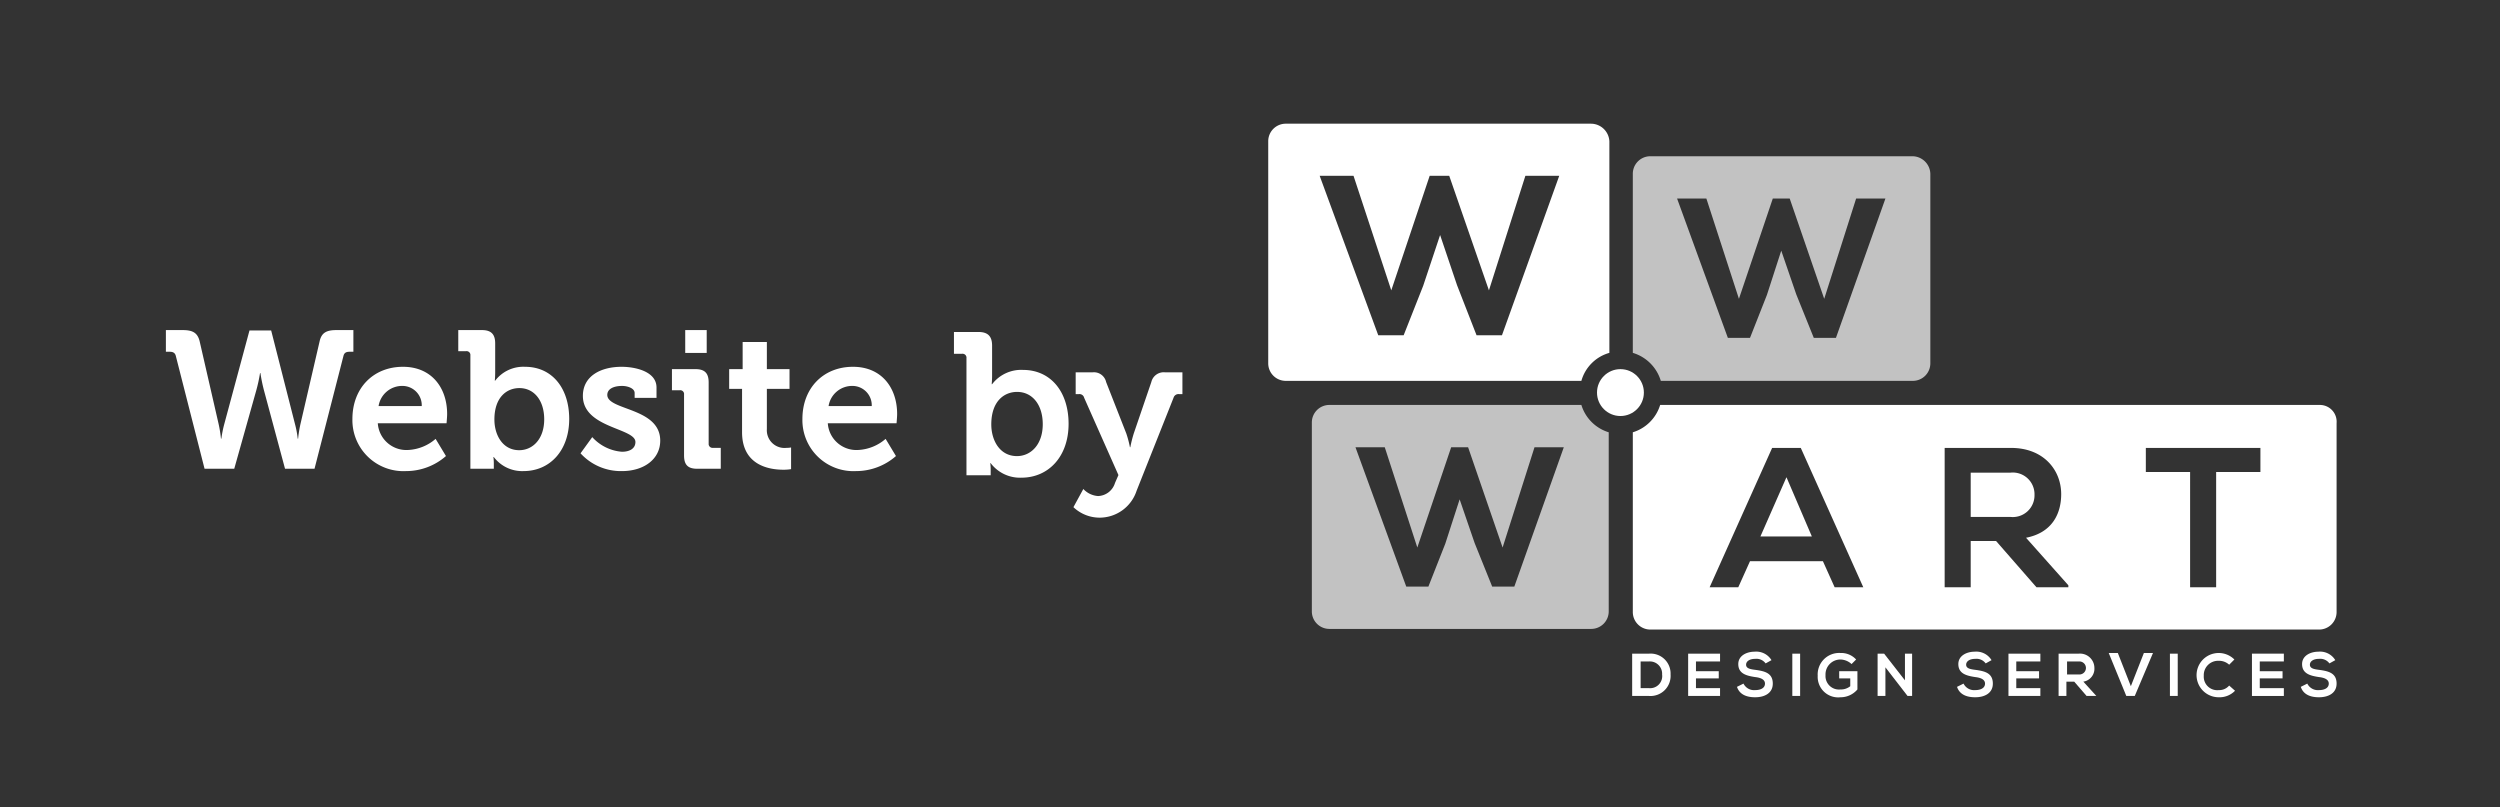
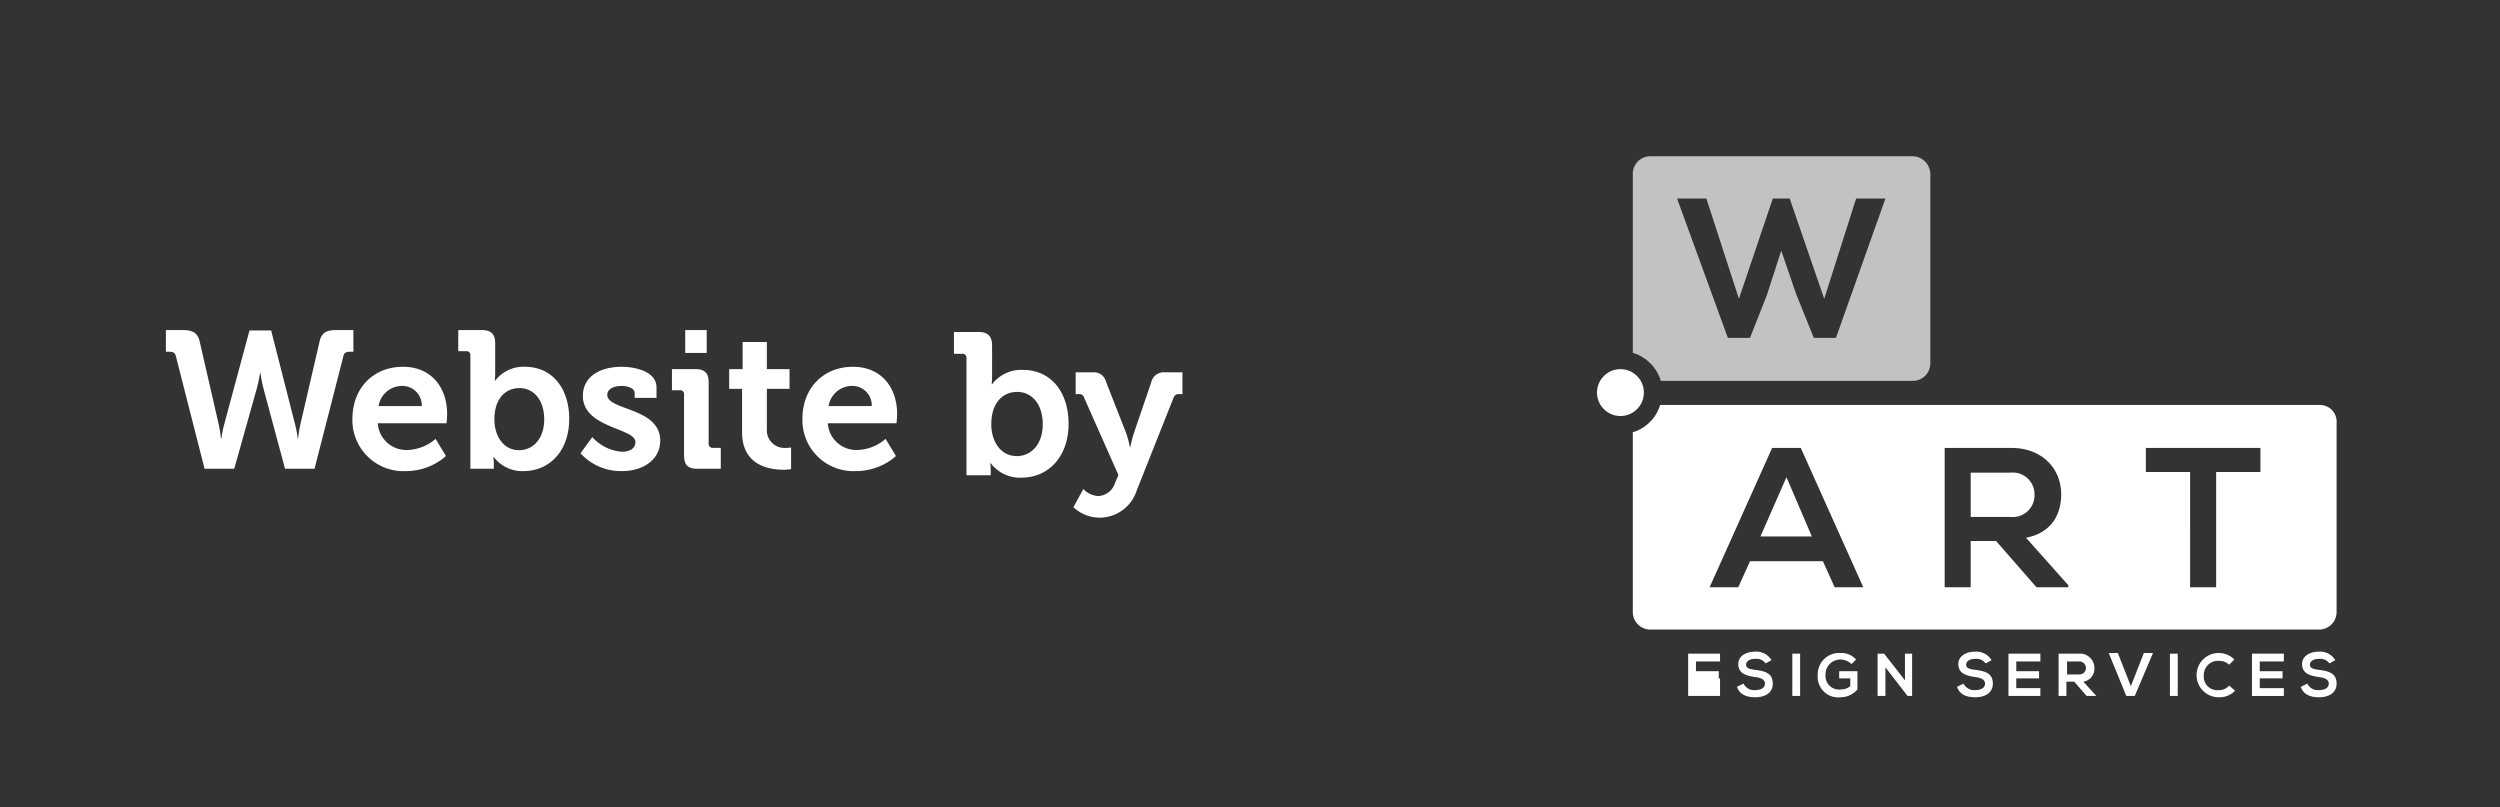
<svg xmlns="http://www.w3.org/2000/svg" width="384" height="124" viewBox="0 0 384 124">
  <rect x="0" y="0" width="384" height="124" fill="#333333" stroke="none" />
  <defs>
    <clipPath id="clip-byline">
      <rect width="384" height="124" />
    </clipPath>
  </defs>
  <g id="byline" clip-path="url(#clip-byline)">
    <g id="Group_6" data-name="Group 6" transform="translate(20 19)">
      <g id="Group_4" data-name="Group 4">
-         <path id="Path_209" data-name="Path 209" d="M224.4,0H177.5a2.689,2.689,0,0,0-2.7,2.7V36.8a2.689,2.689,0,0,0,2.7,2.7h45.4a6.209,6.209,0,0,1,4.3-4.3V2.7A2.843,2.843,0,0,0,224.4,0ZM210.7,32.5h-3.9l-3-7.7-2.6-7.7-2.6,7.8-3,7.6h-3.9L182.7,8h5.2l5.8,17.6L199.6,8h3l6.1,17.6L214.3,8h5.2Z" fill="#fff" />
        <g id="Group_2" data-name="Group 2">
          <path id="Path_210" data-name="Path 210" d="M336.3,43.2H235a6.311,6.311,0,0,1-4.2,4.2V75a2.689,2.689,0,0,0,2.7,2.7H336.2a2.689,2.689,0,0,0,2.7-2.7V46A2.576,2.576,0,0,0,336.3,43.2Zm-74.5,28-1.8-4H248.8l-1.8,4h-4.4l9.6-21.4h4.4l9.6,21.4Zm35.8,0h-4.8l-6.2-7.1h-3.9v7.1h-4V49.8h10.2c5,0,7.7,3.4,7.7,7.1,0,2.9-1.3,5.9-5.4,6.7l6.5,7.3v.3Zm29.6-17.7h-6.8V71.2h-4V53.5h-6.8V49.8h17.6v3.7Z" fill="#fff" />
          <path id="Path_211" data-name="Path 211" d="M250.4,63.4h7.9l-3.9-9.1Z" fill="#fff" />
          <path id="Path_212" data-name="Path 212" d="M292.5,57a3.336,3.336,0,0,0-3.7-3.4h-6.1v6.8h6.1A3.336,3.336,0,0,0,292.5,57Z" fill="#fff" />
        </g>
        <path id="Path_213" data-name="Path 213" d="M273.7,5H233.5a2.689,2.689,0,0,0-2.7,2.7V35.2a6.4,6.4,0,0,1,4.3,4.3h38.7a2.689,2.689,0,0,0,2.7-2.7V7.7A2.775,2.775,0,0,0,273.7,5ZM262,32.9h-3.4l-2.7-6.7-2.3-6.7-2.2,6.8-2.6,6.6h-3.4l-7.8-21.4h4.5l5,15.4,5.2-15.4h2.6l5.3,15.4,4.9-15.4h4.5Z" fill="#fff" opacity="0.7" />
-         <path id="Path_214" data-name="Path 214" d="M222.9,43.2H184.2a2.689,2.689,0,0,0-2.7,2.7v29a2.689,2.689,0,0,0,2.7,2.7h40.2a2.689,2.689,0,0,0,2.7-2.7V47.4A6.311,6.311,0,0,1,222.9,43.2ZM212.6,71.1h-3.4l-2.7-6.7-2.3-6.7L202,64.5l-2.6,6.6H196l-7.8-21.4h4.5l5,15.4,5.2-15.4h2.6l5.3,15.4,4.9-15.4h4.5Z" fill="#fff" opacity="0.7" />
        <g id="Group_3" data-name="Group 3">
-           <path id="Path_215" data-name="Path 215" d="M236.6,84.6a3.089,3.089,0,0,1-3.3,3.3h-2.6V81.4h2.6A3.064,3.064,0,0,1,236.6,84.6ZM232,86.7h1.3a1.854,1.854,0,0,0,2-2.1,1.884,1.884,0,0,0-2-2H232Z" fill="#fff" />
-           <path id="Path_216" data-name="Path 216" d="M244.2,87.9h-4.9V81.4h4.9v1.2h-3.7v1.5H244v1.1h-3.5v1.5h3.7Z" fill="#fff" />
+           <path id="Path_216" data-name="Path 216" d="M244.2,87.9h-4.9V81.4h4.9v1.2h-3.7v1.5H244v1.1h-3.5h3.7Z" fill="#fff" />
          <path id="Path_217" data-name="Path 217" d="M251.2,82.9a1.748,1.748,0,0,0-1.6-.7c-.9,0-1.4.4-1.4.9,0,.6.7.7,1.5.8,1.4.2,2.6.5,2.6,2.1,0,1.5-1.3,2.1-2.7,2.1-1.3,0-2.4-.4-2.8-1.6l1-.5a1.812,1.812,0,0,0,1.8,1c.8,0,1.5-.3,1.5-1,0-.6-.6-.9-1.5-1-1.3-.2-2.6-.5-2.6-2,0-1.3,1.3-1.9,2.5-1.9a2.729,2.729,0,0,1,2.6,1.3Z" fill="#fff" />
          <path id="Path_218" data-name="Path 218" d="M255.3,87.9V81.4h1.2v6.5Z" fill="#fff" />
          <path id="Path_219" data-name="Path 219" d="M264.4,83a2.609,2.609,0,0,0-1.7-.7,2.286,2.286,0,0,0-2.3,2.4,2.07,2.07,0,0,0,2.3,2.2,2.26,2.26,0,0,0,1.5-.5V85.2h-1.7V84.1h2.8v2.8a3.388,3.388,0,0,1-2.6,1.2,3.149,3.149,0,0,1-3.5-3.3,3.3,3.3,0,0,1,3.5-3.5,3.1,3.1,0,0,1,2.4,1Z" fill="#fff" />
          <path id="Path_220" data-name="Path 220" d="M272.5,81.4h1.2v6.5H273l-3.4-4.4v4.4h-1.2V81.4h1l3.2,4.1V81.4Z" fill="#fff" />
          <path id="Path_221" data-name="Path 221" d="M285,82.9a1.748,1.748,0,0,0-1.6-.7c-.9,0-1.4.4-1.4.9,0,.6.7.7,1.5.8,1.4.2,2.6.5,2.6,2.1,0,1.5-1.3,2.1-2.7,2.1-1.3,0-2.4-.4-2.8-1.6l1-.5a1.812,1.812,0,0,0,1.8,1c.8,0,1.5-.3,1.5-1,0-.6-.6-.9-1.5-1-1.3-.2-2.6-.5-2.6-2,0-1.3,1.3-1.9,2.5-1.9a2.729,2.729,0,0,1,2.6,1.3Z" fill="#fff" />
          <path id="Path_222" data-name="Path 222" d="M293.4,87.9h-4.9V81.4h4.9v1.2h-3.7v1.5h3.5v1.1h-3.5v1.5h3.7Z" fill="#fff" />
          <path id="Path_223" data-name="Path 223" d="M302,87.9h-1.5l-1.9-2.2h-1.2v2.2h-1.2V81.4h3.1a2.212,2.212,0,0,1,2.4,2.2,2,2,0,0,1-1.7,2.1l2,2.2Zm-4.5-5.4v2.1h1.9a1,1,0,1,0,0-2h-1.9Z" fill="#fff" />
          <path id="Path_224" data-name="Path 224" d="M307.9,87.9h-1.3l-2.7-6.6h1.4l2,5.1,2-5.1h1.4Z" fill="#fff" />
          <path id="Path_225" data-name="Path 225" d="M313.3,87.9V81.4h1.2v6.5Z" fill="#fff" />
          <path id="Path_226" data-name="Path 226" d="M323.3,87.1a3.317,3.317,0,0,1-2.5,1,3.4,3.4,0,1,1,2.4-5.8l-.8.8a2.271,2.271,0,0,0-1.6-.6,2.2,2.2,0,0,0-2.3,2.3,2.07,2.07,0,0,0,2.3,2.2,1.99,1.99,0,0,0,1.6-.7Z" fill="#fff" />
          <path id="Path_227" data-name="Path 227" d="M330.8,87.9h-4.9V81.4h4.9v1.2h-3.7v1.5h3.5v1.1h-3.5v1.5h3.7Z" fill="#fff" />
          <path id="Path_228" data-name="Path 228" d="M337.8,82.9a1.748,1.748,0,0,0-1.6-.7c-.9,0-1.4.4-1.4.9,0,.6.7.7,1.5.8,1.4.2,2.6.5,2.6,2.1,0,1.5-1.3,2.1-2.7,2.1-1.3,0-2.4-.4-2.8-1.6l1-.5a1.812,1.812,0,0,0,1.8,1c.8,0,1.5-.3,1.5-1,0-.6-.6-.9-1.5-1-1.3-.2-2.6-.5-2.6-2,0-1.3,1.3-1.9,2.5-1.9a2.729,2.729,0,0,1,2.6,1.3Z" fill="#fff" />
        </g>
        <circle id="Ellipse_6" data-name="Ellipse 6" cx="3.6" cy="3.6" r="3.6" transform="translate(225.3 37.7)" fill="#fff" />
      </g>
    </g>
    <path id="Path_1270" data-name="Path 1270" d="M6.42,0h4.56l3.39-12.06a22.779,22.779,0,0,0,.57-2.64H15a25.04,25.04,0,0,0,.54,2.64L18.78,0h4.53l4.44-17.31c.12-.51.42-.66.96-.66h.57V-21.3H26.7c-1.5,0-2.31.36-2.61,1.74L21.15-6.87a18.822,18.822,0,0,0-.36,2.25h-.06a14.657,14.657,0,0,0-.42-2.25L16.65-21.24H13.32L9.45-6.87A17.652,17.652,0,0,0,9-4.62H8.94a18.822,18.822,0,0,0-.36-2.25L5.67-19.56c-.33-1.38-1.14-1.74-2.64-1.74H.48v3.33h.57c.51,0,.84.15.96.66ZM29.13-7.65A7.84,7.84,0,0,0,37.35.36,9.306,9.306,0,0,0,43.5-1.95L41.91-4.59a6.954,6.954,0,0,1-4.29,1.71,4.4,4.4,0,0,1-4.59-4.11H43.59s.09-.96.09-1.41c0-4.05-2.4-7.26-6.78-7.26C32.31-15.66,29.13-12.36,29.13-7.65Zm4.02-1.98a3.666,3.666,0,0,1,3.75-3.09,2.97,2.97,0,0,1,2.88,3.09ZM47.25,0h3.6V-.78a7.977,7.977,0,0,0-.06-1.02h.06A5.459,5.459,0,0,0,55.41.36c4.05,0,7.02-3.15,7.02-8.01,0-4.74-2.64-8.01-6.78-8.01a5.439,5.439,0,0,0-4.59,2.13H51s.06-.54.06-1.29v-4.44c0-1.41-.63-2.04-2.04-2.04H45.39v3.24h1.2a.587.587,0,0,1,.66.66Zm3.69-7.56c0-3.39,1.86-4.83,3.84-4.83,2.25,0,3.81,1.89,3.81,4.8,0,3.03-1.77,4.74-3.84,4.74C52.2-2.85,50.94-5.19,50.94-7.56ZM64.17-2.37A8.389,8.389,0,0,0,70.53.36c3.33,0,5.88-1.8,5.88-4.68,0-5.1-8.13-4.62-8.13-7.02,0-.9.93-1.38,2.28-1.38.84,0,1.92.36,1.92,1.08v.75h3.36v-1.59c0-2.49-3.3-3.18-5.37-3.18-3.18,0-5.94,1.41-5.94,4.47,0,4.95,8.07,4.92,8.07,7.08,0,1.02-.9,1.5-2.07,1.5a6.846,6.846,0,0,1-4.56-2.25ZM80.25-17.79h3.3V-21.3h-3.3ZM80.07-2.04c0,1.44.6,2.04,2.01,2.04h3.63V-3.21h-1.2a.6.6,0,0,1-.66-.66v-9.39c0-1.41-.6-2.04-2.01-2.04H78.21v3.24h1.2a.587.587,0,0,1,.66.66Zm8.91-3.57c0,5.13,4.23,5.76,6.36,5.76A7.011,7.011,0,0,0,96.51.06V-3.27a3.5,3.5,0,0,1-.69.06,2.717,2.717,0,0,1-3.03-2.88v-6.18h3.48V-15.3H92.79v-4.17H89.07v4.17H87v3.03h1.98Zm9.27-2.04A7.84,7.84,0,0,0,106.47.36a9.306,9.306,0,0,0,6.15-2.31l-1.59-2.64a6.954,6.954,0,0,1-4.29,1.71,4.4,4.4,0,0,1-4.59-4.11h10.56s.09-.96.09-1.41c0-4.05-2.4-7.26-6.78-7.26C101.43-15.66,98.25-12.36,98.25-7.65Zm4.02-1.98a3.666,3.666,0,0,1,3.75-3.09,2.97,2.97,0,0,1,2.88,3.09Z" transform="translate(25 72)" fill="#fff" />
    <path id="Path_1269" data-name="Path 1269" d="M2.449,0h3.72V-.806A8.243,8.243,0,0,0,6.107-1.86h.062A5.641,5.641,0,0,0,10.881.372c4.185,0,7.254-3.255,7.254-8.277,0-4.9-2.728-8.277-7.006-8.277a5.62,5.62,0,0,0-4.743,2.2H6.324s.062-.558.062-1.333V-19.9c0-1.457-.651-2.108-2.108-2.108H.527v3.348h1.24a.607.607,0,0,1,.682.682ZM6.262-7.812c0-3.5,1.922-4.991,3.968-4.991,2.325,0,3.937,1.953,3.937,4.96,0,3.131-1.829,4.9-3.968,4.9C7.564-2.945,6.262-5.363,6.262-7.812ZM20.4,2.108,18.879,4.9a5.851,5.851,0,0,0,4,1.612,5.983,5.983,0,0,0,5.7-4.123L34.255-11.9a.79.79,0,0,1,.9-.558h.465V-15.81H32.953a1.953,1.953,0,0,0-2.108,1.488l-2.7,7.905a19.149,19.149,0,0,0-.527,2.108h-.062A15.506,15.506,0,0,0,27-6.417l-3.1-7.905a1.92,1.92,0,0,0-2.077-1.488h-2.6v3.348h.465a.741.741,0,0,1,.837.558L25.792-.031l-.527,1.209a2.823,2.823,0,0,1-2.6,2.015A3.4,3.4,0,0,1,20.4,2.108Z" transform="translate(146 73)" fill="#fff" />
  </g>
</svg>